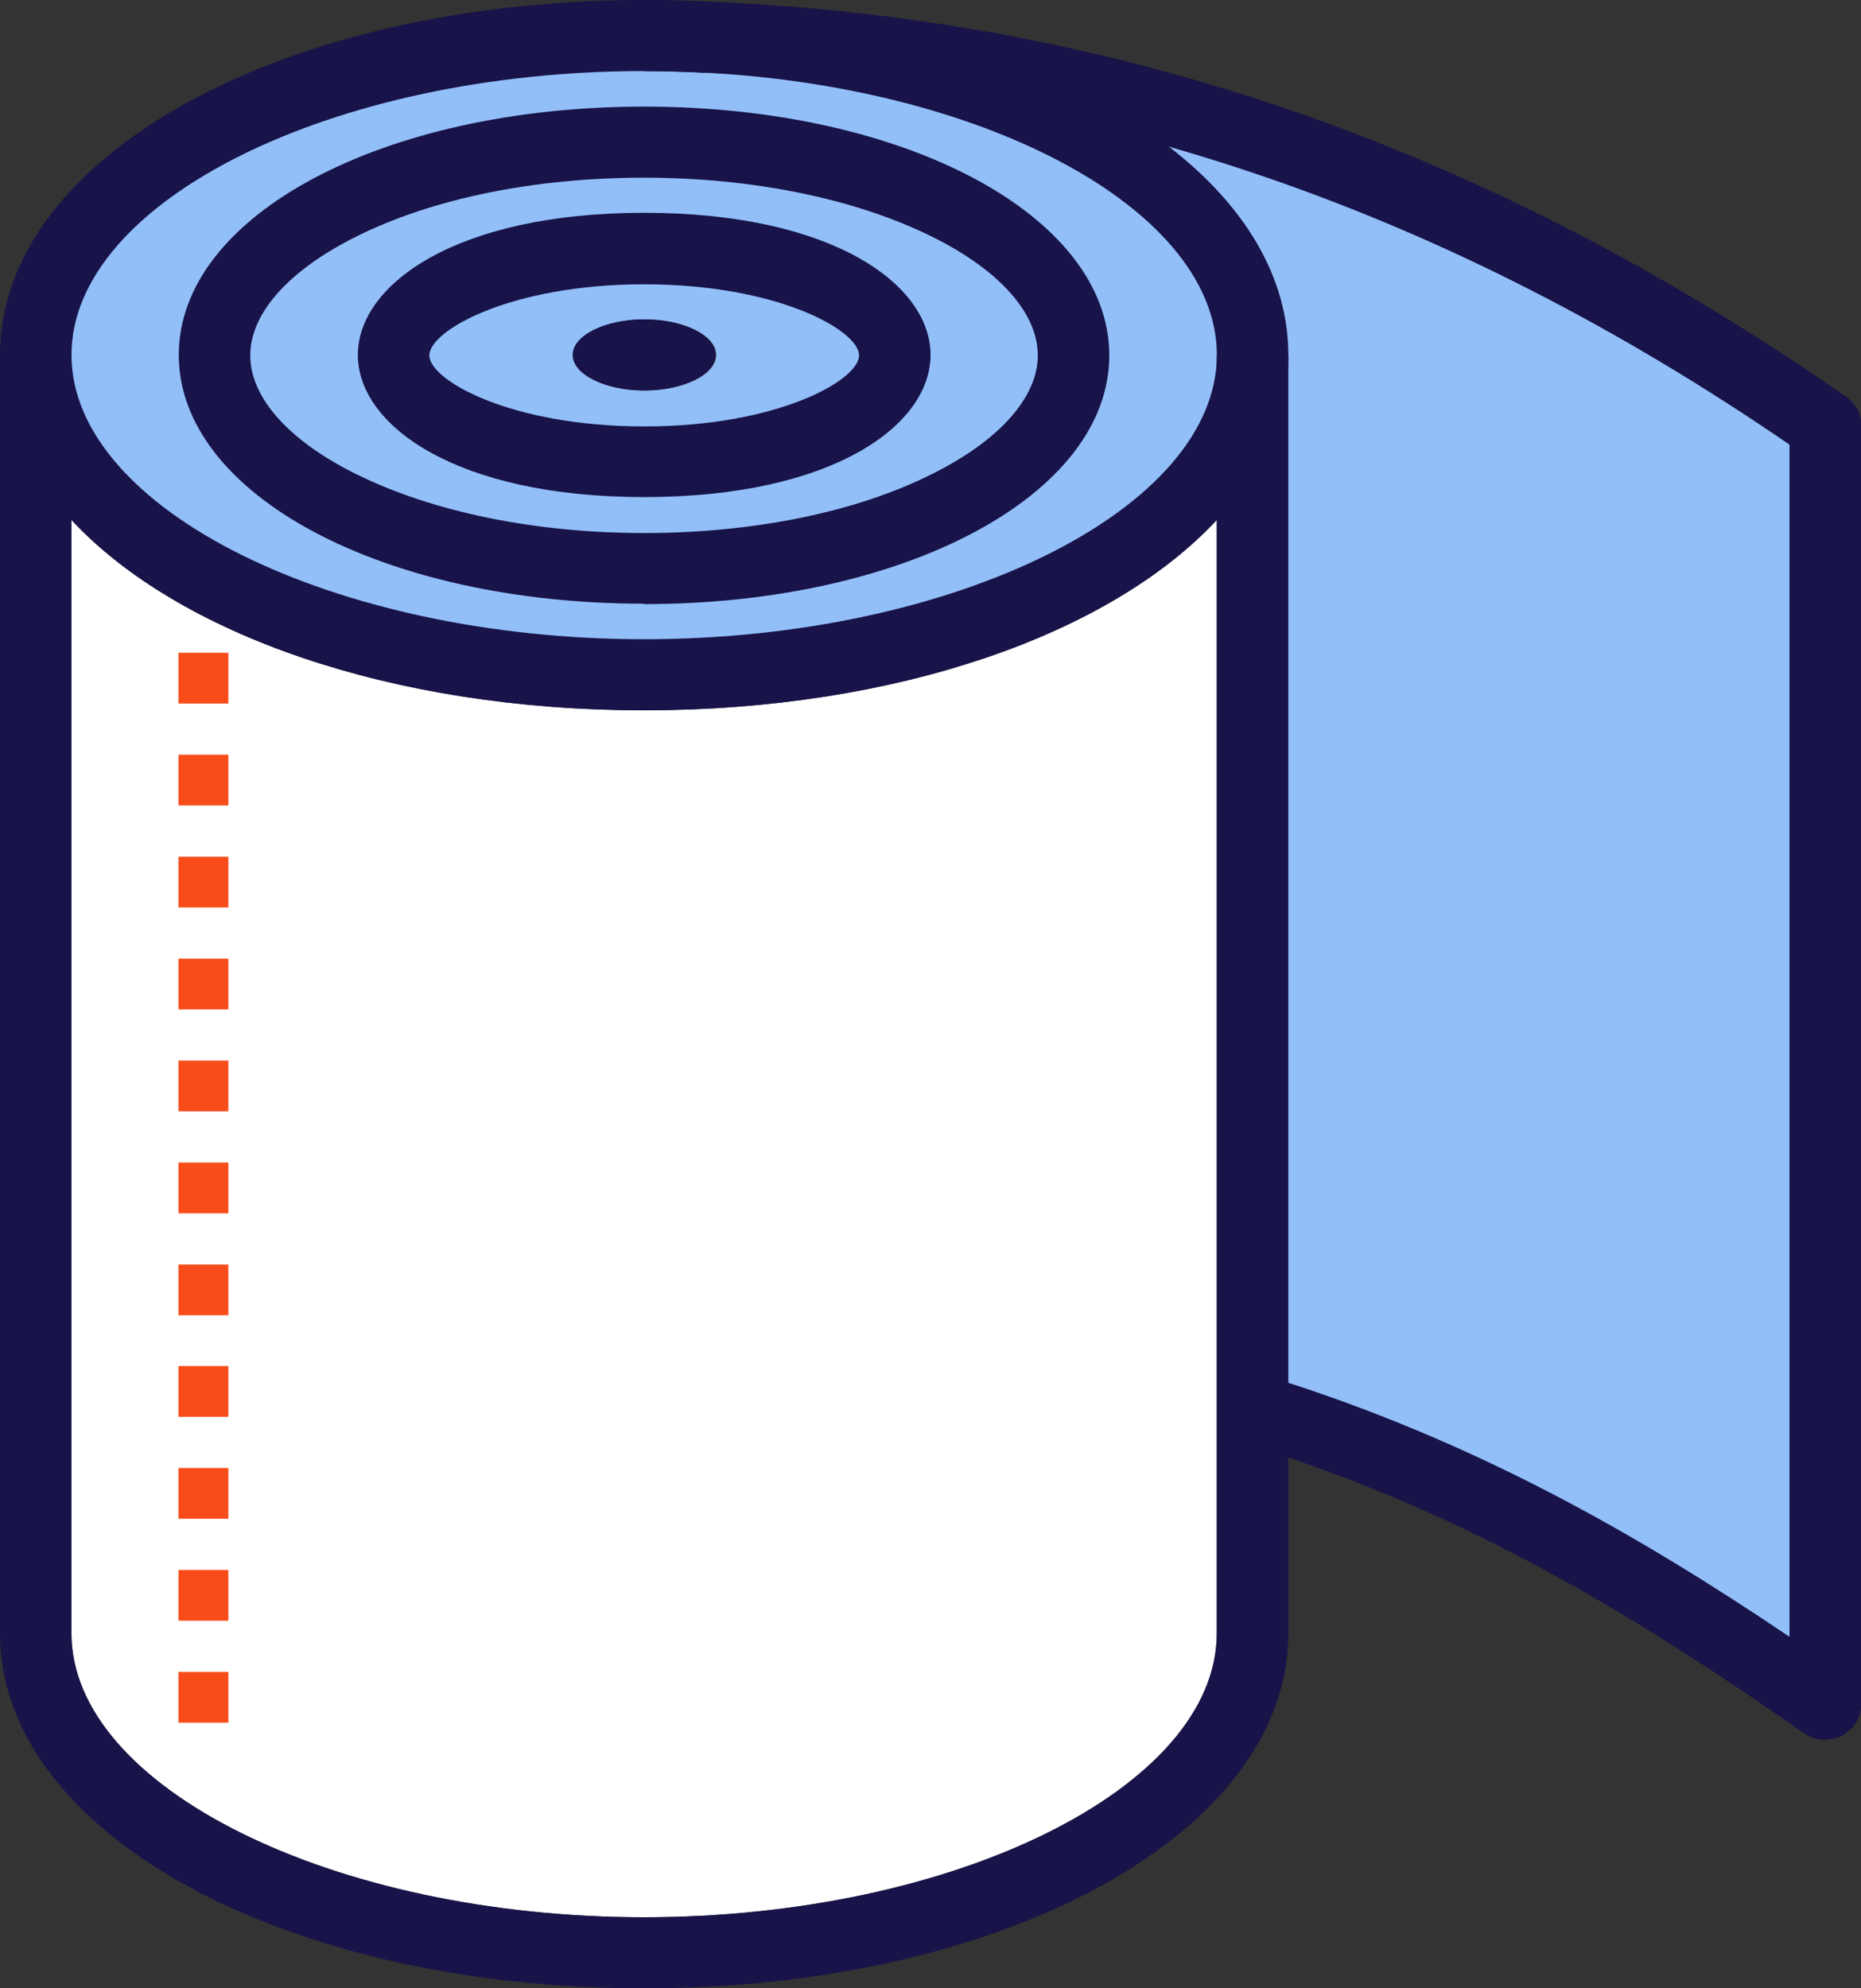
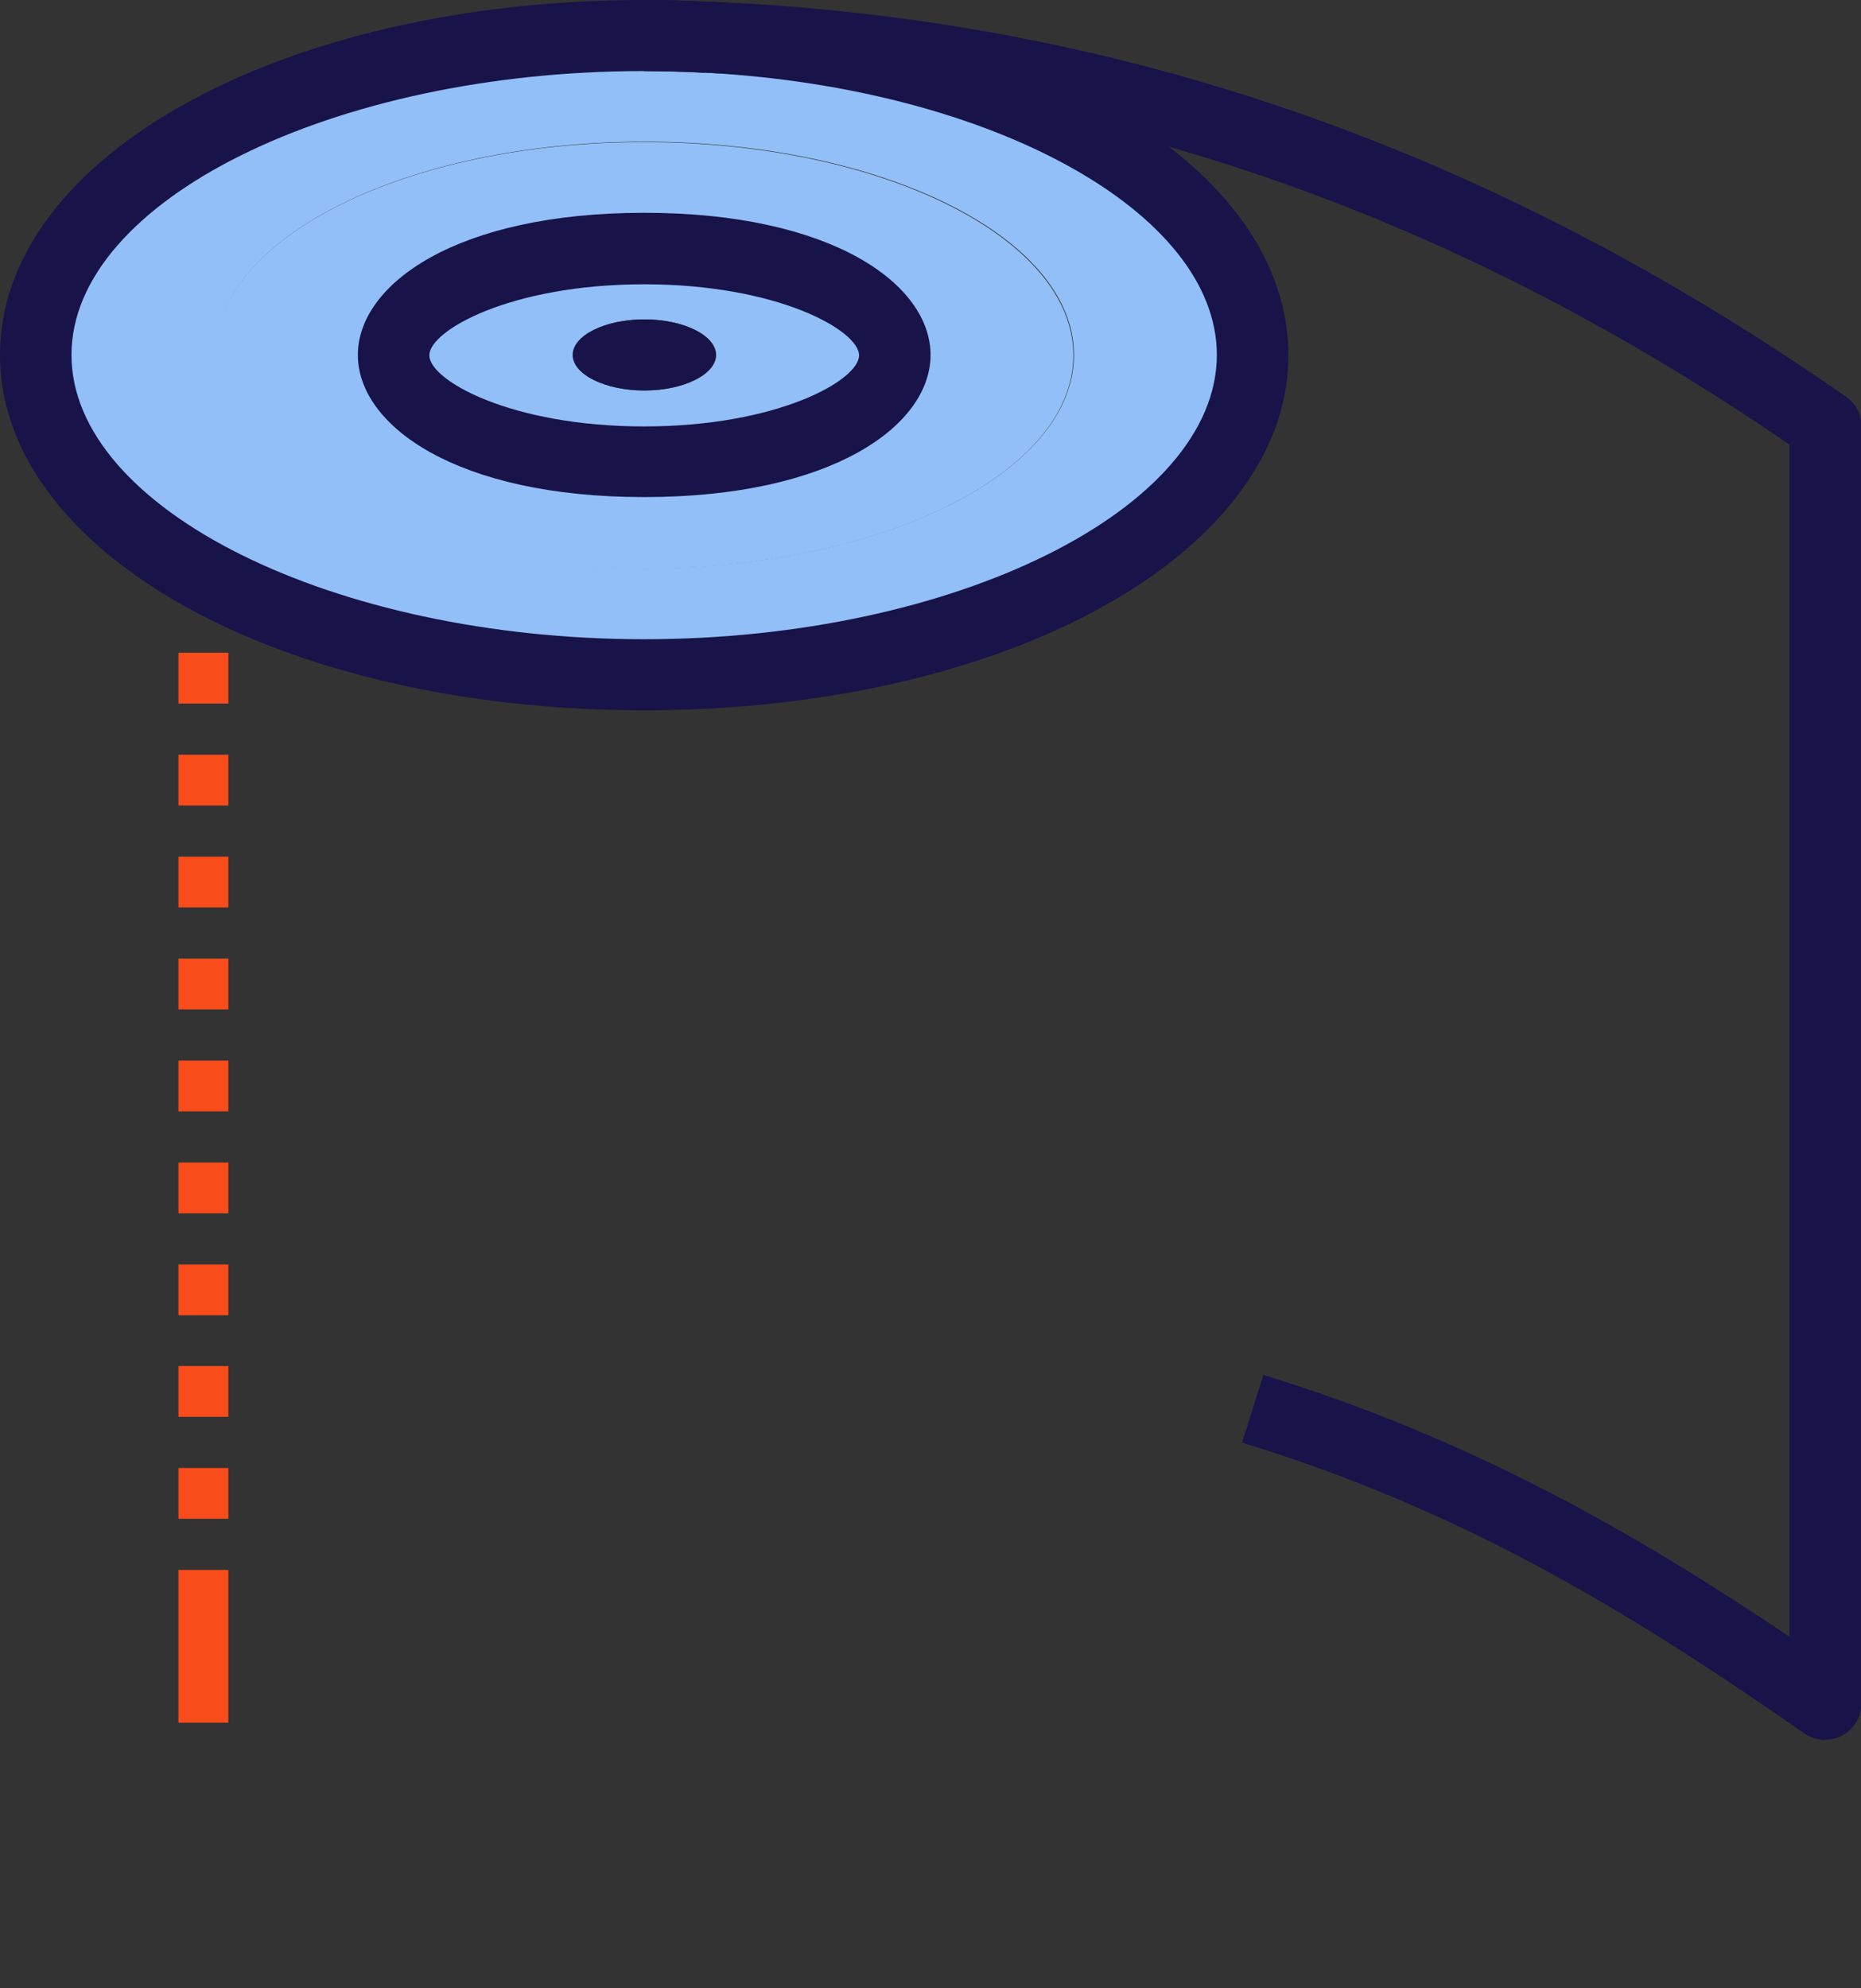
<svg xmlns="http://www.w3.org/2000/svg" width="44" height="47" viewBox="0 0 44 47" fill="none">
  <rect x="0" y="0" width="44" height="47" fill="#333333" stroke="none" />
  <g clip-path="url(#clip0_2833_8472)">
-     <path d="M28.767 12.29V38.61C28.767 42.25 22.567 45.32 15.227 45.32C7.888 45.32 1.688 42.25 1.688 38.61V12.29C4.197 14.99 9.258 16.79 15.227 16.79C21.198 16.79 26.258 14.99 28.767 12.29Z" fill="white" />
    <path d="M16.752 0.88C23.982 1.27 29.622 4.49 29.622 8.39C29.622 12.56 23.182 15.94 15.242 15.94C7.302 15.94 0.852 12.56 0.852 8.39C0.852 4.22 7.292 0.84 15.242 0.84C15.732 0.84 16.222 0.86 16.712 0.88H16.752ZM25.392 8.39C25.392 5.61 20.852 3.35 15.242 3.35C9.632 3.35 5.092 5.61 5.092 8.39C5.092 11.17 9.632 13.43 15.242 13.43C20.852 13.43 25.392 11.17 25.392 8.39Z" fill="#92BFF8" />
    <path d="M15.228 3.36C20.838 3.36 25.378 5.62 25.378 8.4C25.378 11.18 20.838 13.44 15.228 13.44C9.618 13.44 5.078 11.18 5.078 8.4C5.078 5.62 9.618 3.36 15.228 3.36ZM21.148 8.39C21.148 7 18.498 5.87 15.228 5.87C11.958 5.87 9.308 6.99 9.308 8.39C9.308 9.79 11.958 10.91 15.228 10.91C18.498 10.91 21.148 9.79 21.148 8.39Z" fill="#92BFF8" />
    <path d="M15.232 5.88C18.503 5.88 21.152 7 21.152 8.4C21.152 9.8 18.503 10.92 15.232 10.92C11.963 10.92 9.312 9.8 9.312 8.4C9.312 7 11.963 5.88 15.232 5.88ZM16.933 8.39C16.933 7.93 16.172 7.55 15.242 7.55C14.312 7.55 13.553 7.93 13.553 8.39C13.553 8.85 14.312 9.23 15.242 9.23C16.172 9.23 16.933 8.85 16.933 8.39Z" fill="#92BFF8" />
-     <path d="M43.16 10.07V40.28C38.74 37.2 34.72 34.85 29.62 33.29V8.39C29.62 4.49 23.98 1.27 16.75 0.88C26.45 1.29 35.14 4.48 43.16 10.07Z" fill="#92BFF8" />
    <path d="M15.229 7.55C16.159 7.55 16.919 7.93 16.919 8.39C16.919 8.85 16.159 9.23 15.229 9.23C14.299 9.23 13.539 8.85 13.539 8.39C13.539 7.93 14.299 7.55 15.229 7.55Z" fill="#181349" />
    <path d="M30.46 8.39C30.46 9.38 30.17 10.32 29.62 11.19C29.38 11.57 29.1 11.94 28.77 12.29C26.26 14.99 21.2 16.79 15.23 16.79C9.26 16.79 4.2 14.99 1.69 12.29C0.61 11.13 0 9.81 0 8.39C0 3.69 6.69 0 15.23 0H15.27C15.71 0 16.19 0.01 16.73 0.04H16.75L16.71 0.88L16.66 1.72C16.13 1.69 15.66 1.68 15.23 1.68H15.22C7.88 1.68 1.69 4.75 1.69 8.39C1.69 12.03 7.89 15.11 15.23 15.11C22.57 15.11 28.77 12.03 28.77 8.39C28.77 5.03 23.49 2.1 16.73 1.72H16.7L16.75 0.88L16.79 0.04H16.82C19.89 0.21 22.77 0.89 25.09 1.96C25.52 2.16 25.93 2.38 26.32 2.6C26.8 2.88 27.24 3.17 27.64 3.47C29.47 4.88 30.46 6.59 30.46 8.39Z" fill="#181349" />
-     <path d="M30.46 8.39V38.61C30.46 43.32 23.77 47 15.23 47C6.69 47 0 43.32 0 38.61V8.39H1.69V38.61C1.69 42.25 7.89 45.32 15.23 45.32C22.57 45.32 28.77 42.25 28.77 38.61V8.39H30.46Z" fill="#181349" />
-     <path d="M15.227 14.27C9.057 14.27 4.227 11.69 4.227 8.39C4.227 5.09 9.057 2.52 15.227 2.52C21.397 2.52 26.227 5.1 26.227 8.4C26.227 11.7 21.397 14.28 15.227 14.28V14.27ZM15.227 4.2C12.647 4.2 10.227 4.69 8.427 5.59C6.837 6.38 5.917 7.4 5.917 8.4C5.917 9.4 6.827 10.42 8.427 11.21C10.227 12.1 12.647 12.6 15.227 12.6C17.807 12.6 20.227 12.11 22.027 11.21C23.617 10.42 24.537 9.4 24.537 8.4C24.537 7.4 23.627 6.38 22.027 5.59C20.227 4.7 17.807 4.2 15.227 4.2Z" fill="#181349" />
    <path d="M15.231 11.75C10.791 11.75 8.461 10.06 8.461 8.39C8.461 6.72 10.791 5.03 15.231 5.03C19.671 5.03 22.001 6.72 22.001 8.39C22.001 10.06 19.671 11.75 15.231 11.75ZM15.231 6.72C12.081 6.72 10.151 7.81 10.151 8.4C10.151 8.99 12.081 10.08 15.231 10.08C18.381 10.08 20.311 8.99 20.311 8.4C20.311 7.81 18.381 6.72 15.231 6.72Z" fill="#181349" />
    <path d="M43.159 41.13C42.989 41.13 42.819 41.08 42.669 40.98C38.369 37.98 34.459 35.66 29.369 34.1L29.869 32.5C34.839 34.02 38.809 36.33 42.309 38.69V10.51C34.259 4.99 25.889 2.11 16.729 1.72H16.659C16.179 1.69 15.689 1.69 15.219 1.68L15.249 0C15.729 0 16.229 0.02 16.729 0.04H16.789C26.429 0.45 35.209 3.5 43.649 9.38C43.879 9.54 44.009 9.79 44.009 10.07V40.28C44.009 40.59 43.829 40.88 43.549 41.03C43.429 41.09 43.289 41.12 43.159 41.12V41.13Z" fill="#181349" />
-     <path d="M5.399 40.72H4.219V39.52H5.399V40.72ZM5.399 38.31H4.219V37.11H5.399V38.31ZM5.399 35.9H4.219V34.7H5.399V35.9ZM5.399 33.49H4.219V32.29H5.399V33.49ZM5.399 31.09H4.219V29.89H5.399V31.09ZM5.399 28.68H4.219V27.48H5.399V28.68ZM5.399 26.27H4.219V25.07H5.399V26.27ZM5.399 23.86H4.219V22.66H5.399V23.86ZM5.399 21.45H4.219V20.25H5.399V21.45ZM5.399 19.04H4.219V17.84H5.399V19.04ZM5.399 16.63H4.219V15.43H5.399V16.63Z" fill="#F84D1A" />
+     <path d="M5.399 40.72H4.219V39.52H5.399V40.72ZH4.219V37.11H5.399V38.31ZM5.399 35.9H4.219V34.7H5.399V35.9ZM5.399 33.49H4.219V32.29H5.399V33.49ZM5.399 31.09H4.219V29.89H5.399V31.09ZM5.399 28.68H4.219V27.48H5.399V28.68ZM5.399 26.27H4.219V25.07H5.399V26.27ZM5.399 23.86H4.219V22.66H5.399V23.86ZM5.399 21.45H4.219V20.25H5.399V21.45ZM5.399 19.04H4.219V17.84H5.399V19.04ZM5.399 16.63H4.219V15.43H5.399V16.63Z" fill="#F84D1A" />
  </g>
  <defs>
    <clipPath id="clip0_2833_8472">
      <rect width="44" height="47" fill="white" />
    </clipPath>
  </defs>
</svg>